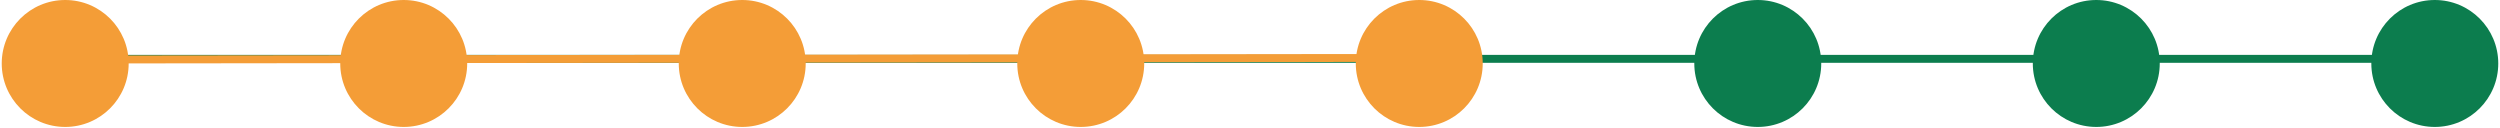
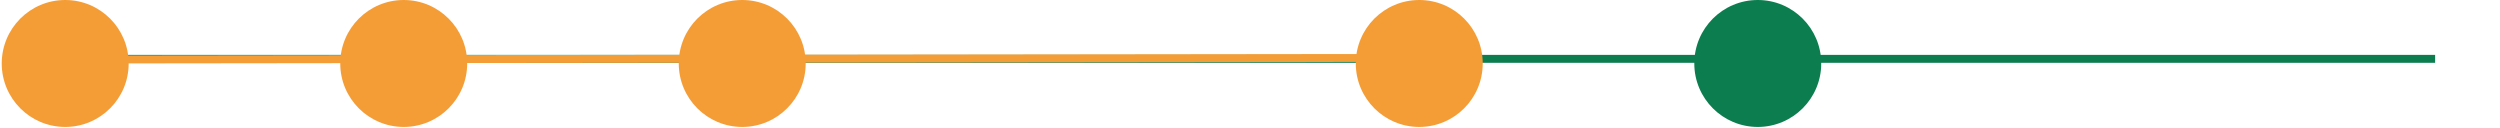
<svg xmlns="http://www.w3.org/2000/svg" width="605" height="31" viewBox="0 0 605 31" fill="none">
  <line x1="18.9" y1="14.24" x2="589.3" y2="14.24" stroke="#0C7D4E" stroke-width="1.92" />
  <line x1="18.659" y1="14.4" x2="337.999" y2="14.017" stroke="#F49D37" stroke-width="1.92" />
  <circle cx="15.78" cy="15.36" r="15.36" fill="#F49D37" />
  <circle cx="97.7" cy="15.36" r="15.36" fill="#F49D37" />
  <circle cx="179.62" cy="15.36" r="15.36" fill="#F49D37" />
-   <circle cx="261.54" cy="15.36" r="15.36" fill="#F49D37" />
  <circle cx="343.46" cy="15.36" r="15.36" fill="#F49D37" />
  <circle cx="425.38" cy="15.36" r="15.36" fill="#0C7D4E" />
-   <circle cx="507.3" cy="15.36" r="15.36" fill="#0C7D4E" />
-   <circle cx="589.22" cy="15.36" r="15.36" fill="#0C7D4E" />
</svg>